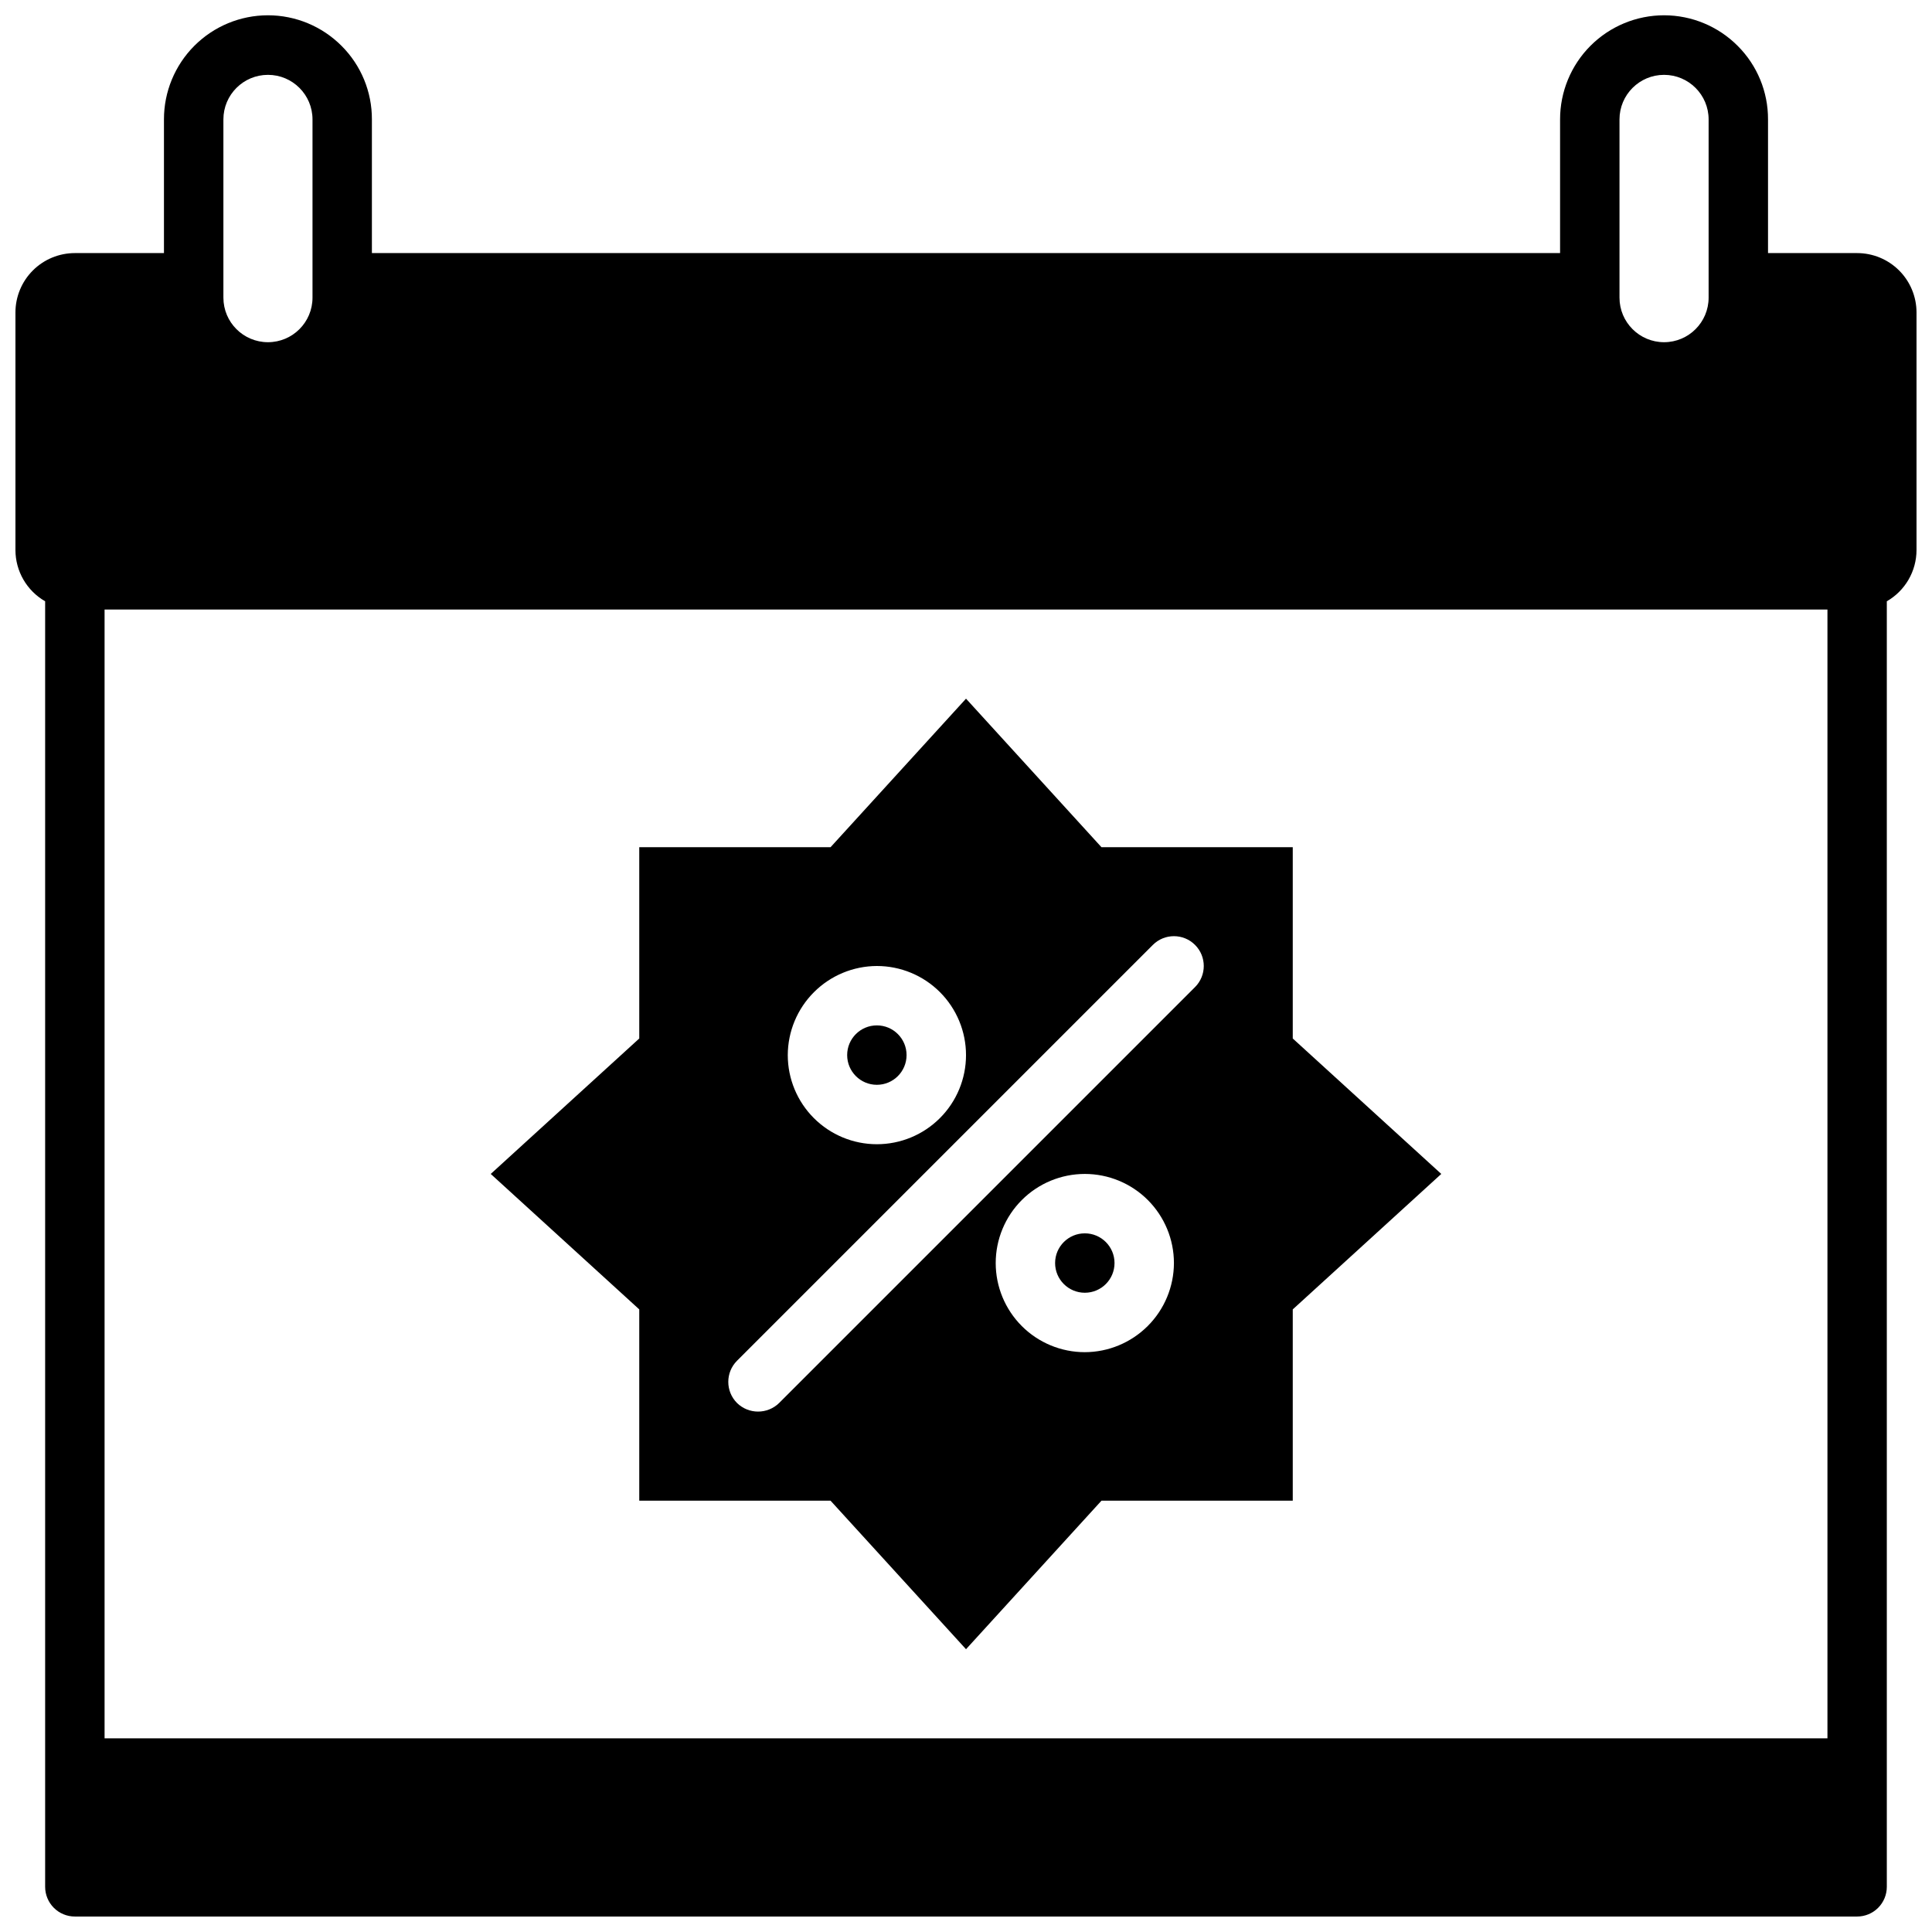
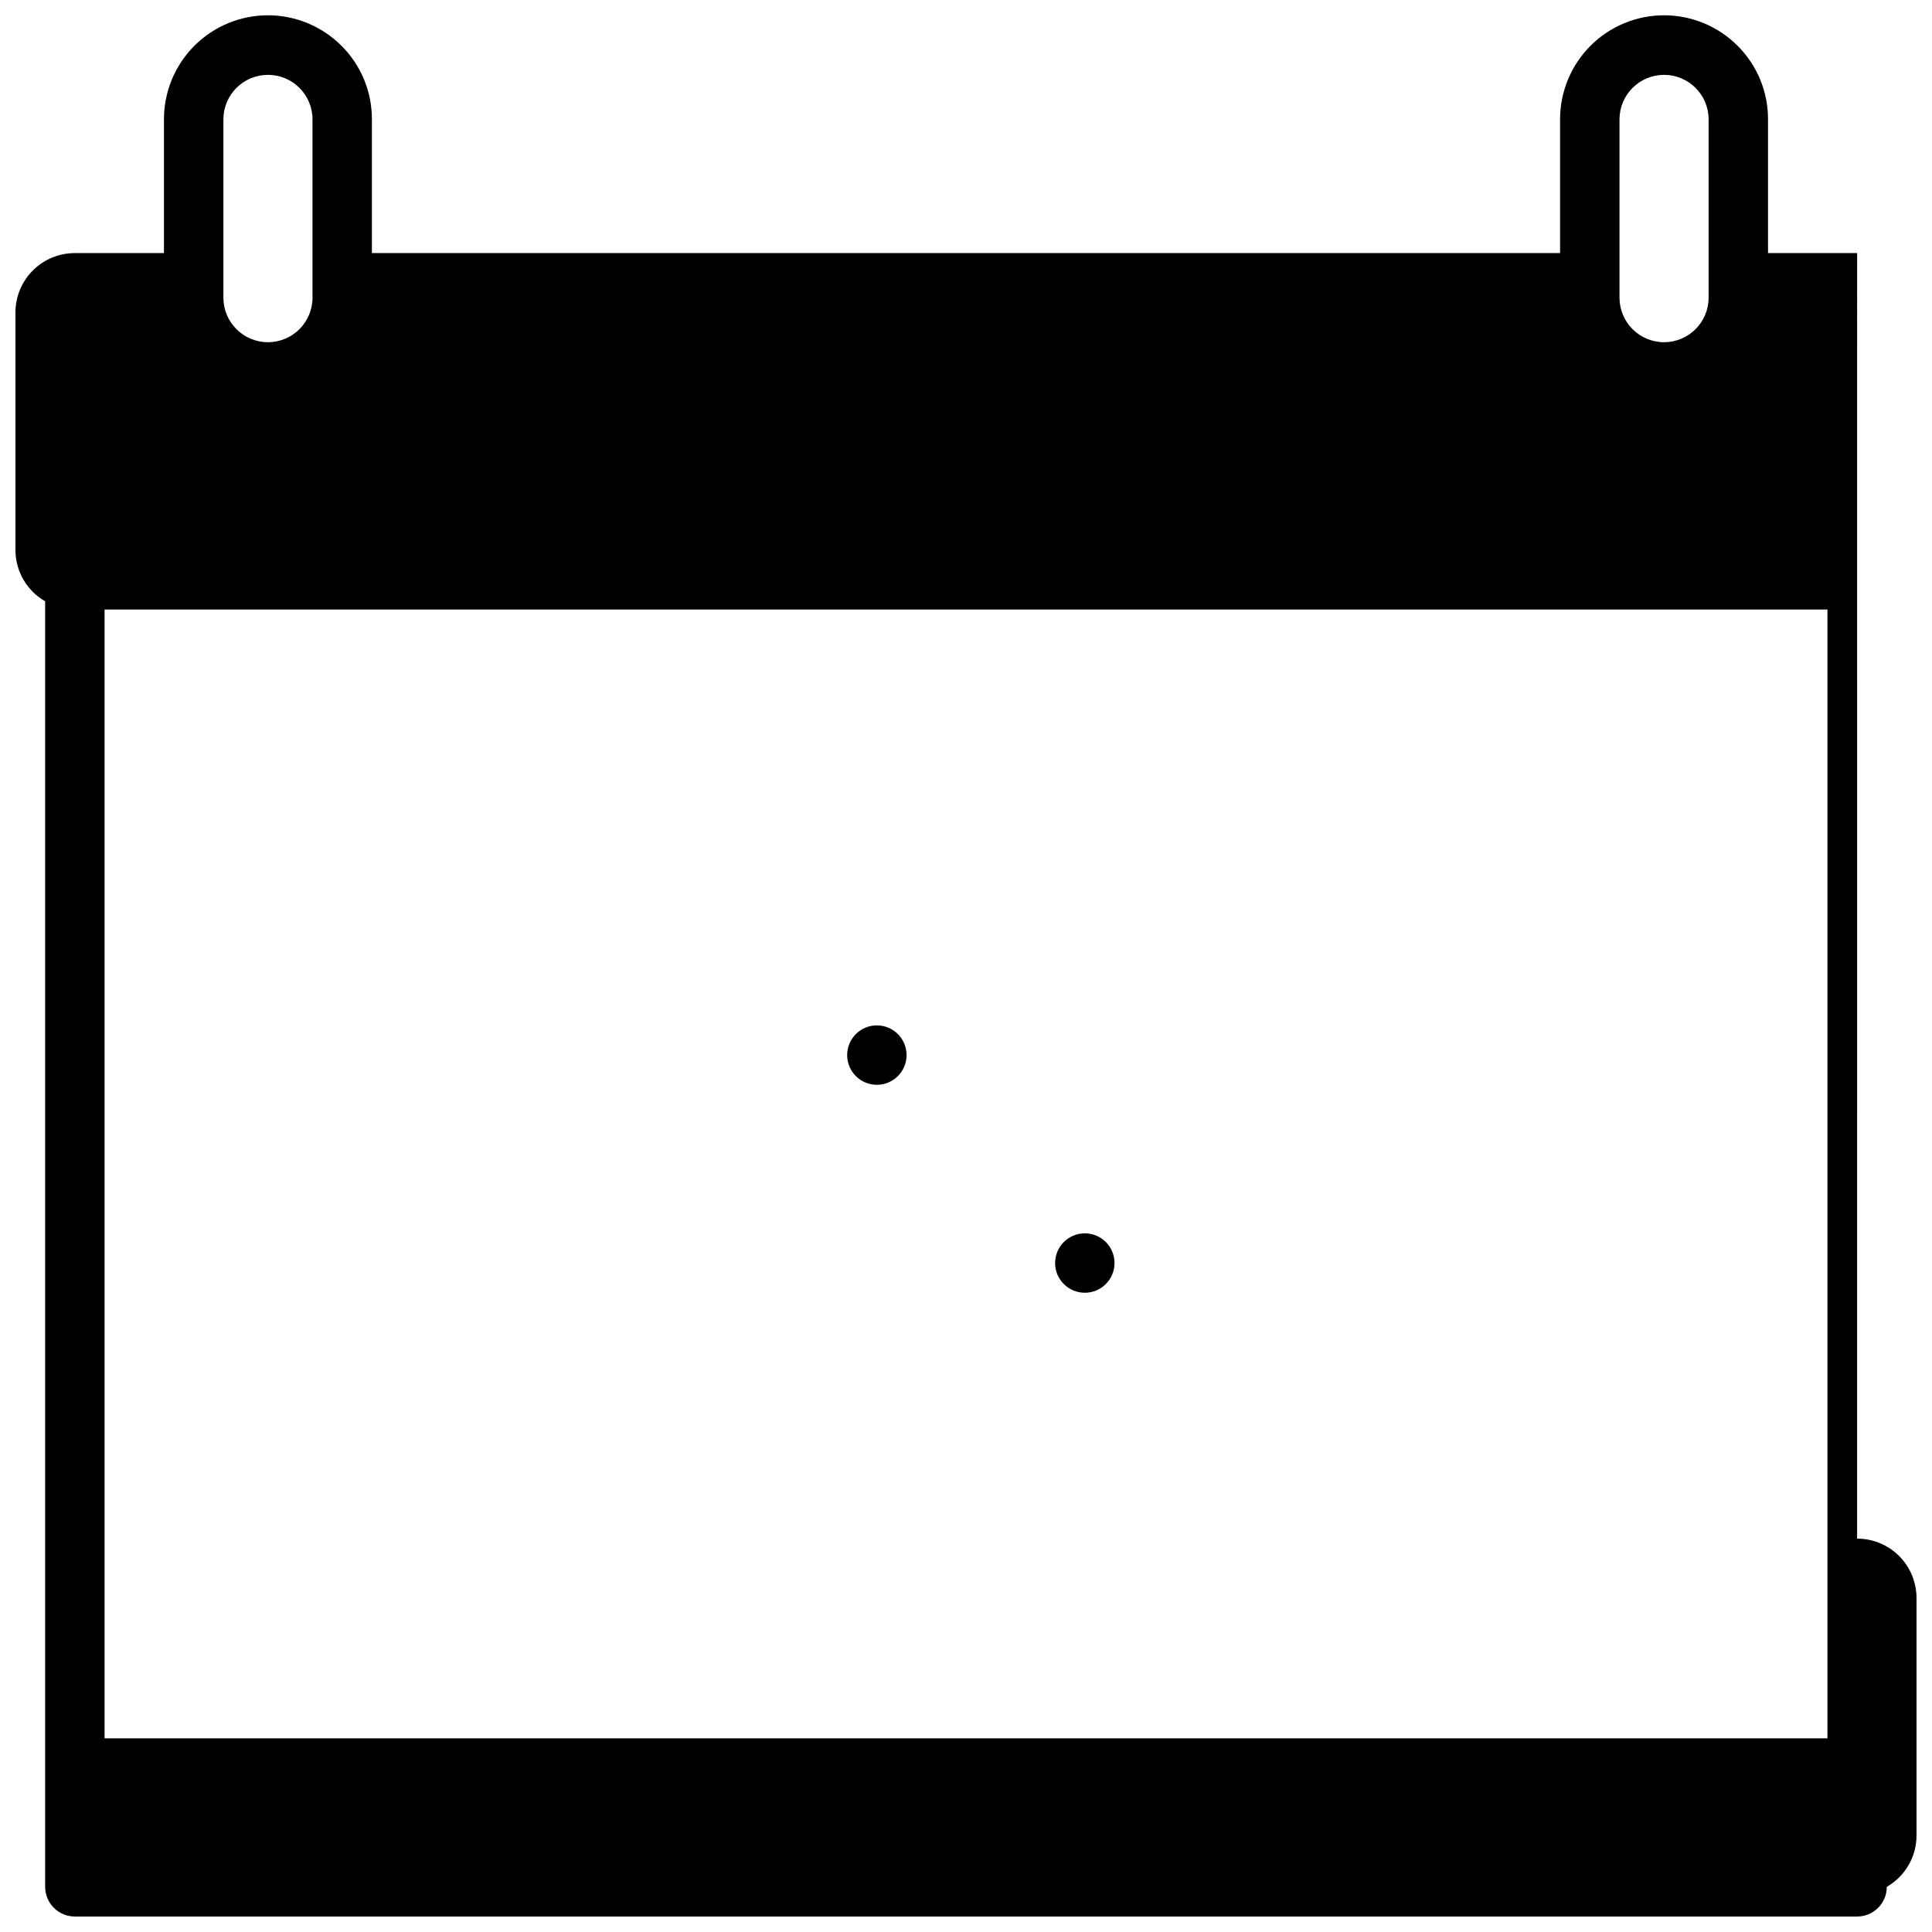
<svg xmlns="http://www.w3.org/2000/svg" width="800px" height="800px" version="1.1" viewBox="144 144 512 512">
  <defs>
    <clipPath id="a">
      <path d="m148.09 148.09h503.81v503.81h-503.81z" />
    </clipPath>
  </defs>
-   <path d="m313.41 541.7h50.695l35.898 39.359 35.895-39.359h50.695v-50.695l39.359-35.898-39.359-35.895v-50.695h-50.695l-35.895-39.363-35.895 39.359-50.699 0.004v50.695l-39.359 35.895 39.359 35.895zm118.08-39.359c-6.266 0-12.273-2.488-16.699-6.918-4.43-4.43-6.918-10.438-6.918-16.699s2.488-12.27 6.918-16.699c4.426-4.43 10.434-6.918 16.699-6.918 6.262 0 12.27 2.488 16.699 6.918 4.426 4.43 6.914 10.438 6.914 16.699-0.016 6.258-2.512 12.254-6.938 16.68-4.426 4.422-10.418 6.918-16.676 6.938zm-55.105-102.34c6.262 0 12.27 2.488 16.699 6.914 4.43 4.43 6.918 10.438 6.918 16.699 0 6.266-2.488 12.273-6.918 16.699-4.43 4.43-10.438 6.918-16.699 6.918-6.266 0-12.27-2.488-16.699-6.918-4.43-4.426-6.918-10.434-6.918-16.699 0.02-6.258 2.512-12.254 6.938-16.676 4.426-4.426 10.422-6.922 16.68-6.938zm-37.078 104.62 110.21-110.21c3.09-3.086 8.094-3.086 11.18 0 3.086 3.086 3.086 8.09 0 11.176l-110.21 110.21v0.004c-3.106 3.043-8.074 3.043-11.18 0-3.07-3.094-3.07-8.086 0-11.18z" />
  <path d="m439.36 478.72c0 4.348-3.523 7.871-7.871 7.871-4.348 0-7.875-3.523-7.875-7.871s3.527-7.871 7.875-7.871c4.348 0 7.871 3.523 7.871 7.871" />
  <path d="m384.25 423.61c0 4.348-3.523 7.875-7.871 7.875-4.348 0-7.871-3.527-7.871-7.875 0-4.348 3.523-7.871 7.871-7.871 4.348 0 7.871 3.523 7.871 7.871" />
  <g clip-path="url(#a)">
-     <path d="m636.16 211.07h-23.617v-35.426c0.027-7.312-2.867-14.332-8.047-19.496-5.164-5.18-12.18-8.094-19.496-8.098-7.316 0-14.332 2.906-19.504 8.082-5.168 5.176-8.066 12.195-8.059 19.512v35.426h-314.88v-35.426c0.027-7.312-2.867-14.332-8.047-19.496-5.164-5.18-12.18-8.094-19.496-8.098-7.316 0-14.332 2.906-19.504 8.082-5.168 5.176-8.07 12.195-8.059 19.512v35.426h-23.617c-4.172 0-8.18 1.66-11.133 4.609-2.949 2.953-4.609 6.957-4.609 11.133v62.977c0.016 5.602 3.016 10.766 7.871 13.559v340.68c0 2.086 0.832 4.09 2.305 5.566 1.477 1.477 3.481 2.305 5.566 2.305h472.32c2.086 0 4.09-0.828 5.566-2.305 1.477-1.477 2.305-3.481 2.305-5.566v-340.68c4.856-2.793 7.856-7.957 7.871-13.559v-62.977c0-4.176-1.656-8.18-4.609-11.133-2.953-2.949-6.957-4.609-11.133-4.609zm-62.977-35.426c0-6.519 5.285-11.809 11.809-11.809 6.519 0 11.809 5.289 11.809 11.809v47.234c0 6.519-5.289 11.809-11.809 11.809-6.523 0-11.809-5.289-11.809-11.809zm-369.98 0c0-6.519 5.285-11.809 11.809-11.809 6.519 0 11.805 5.289 11.805 11.809v47.234c0 6.519-5.285 11.809-11.805 11.809-6.523 0-11.809-5.289-11.809-11.809zm425.09 429.03h-456.58v-299.14h456.58z" />
+     <path d="m636.16 211.07h-23.617v-35.426c0.027-7.312-2.867-14.332-8.047-19.496-5.164-5.18-12.18-8.094-19.496-8.098-7.316 0-14.332 2.906-19.504 8.082-5.168 5.176-8.066 12.195-8.059 19.512v35.426h-314.88v-35.426c0.027-7.312-2.867-14.332-8.047-19.496-5.164-5.18-12.18-8.094-19.496-8.098-7.316 0-14.332 2.906-19.504 8.082-5.168 5.176-8.07 12.195-8.059 19.512v35.426h-23.617c-4.172 0-8.18 1.66-11.133 4.609-2.949 2.953-4.609 6.957-4.609 11.133v62.977c0.016 5.602 3.016 10.766 7.871 13.559v340.68c0 2.086 0.832 4.09 2.305 5.566 1.477 1.477 3.481 2.305 5.566 2.305h472.32c2.086 0 4.09-0.828 5.566-2.305 1.477-1.477 2.305-3.481 2.305-5.566c4.856-2.793 7.856-7.957 7.871-13.559v-62.977c0-4.176-1.656-8.18-4.609-11.133-2.953-2.949-6.957-4.609-11.133-4.609zm-62.977-35.426c0-6.519 5.285-11.809 11.809-11.809 6.519 0 11.809 5.289 11.809 11.809v47.234c0 6.519-5.289 11.809-11.809 11.809-6.523 0-11.809-5.289-11.809-11.809zm-369.98 0c0-6.519 5.285-11.809 11.809-11.809 6.519 0 11.805 5.289 11.805 11.809v47.234c0 6.519-5.285 11.809-11.805 11.809-6.523 0-11.809-5.289-11.809-11.809zm425.09 429.03h-456.58v-299.14h456.58z" />
  </g>
</svg>